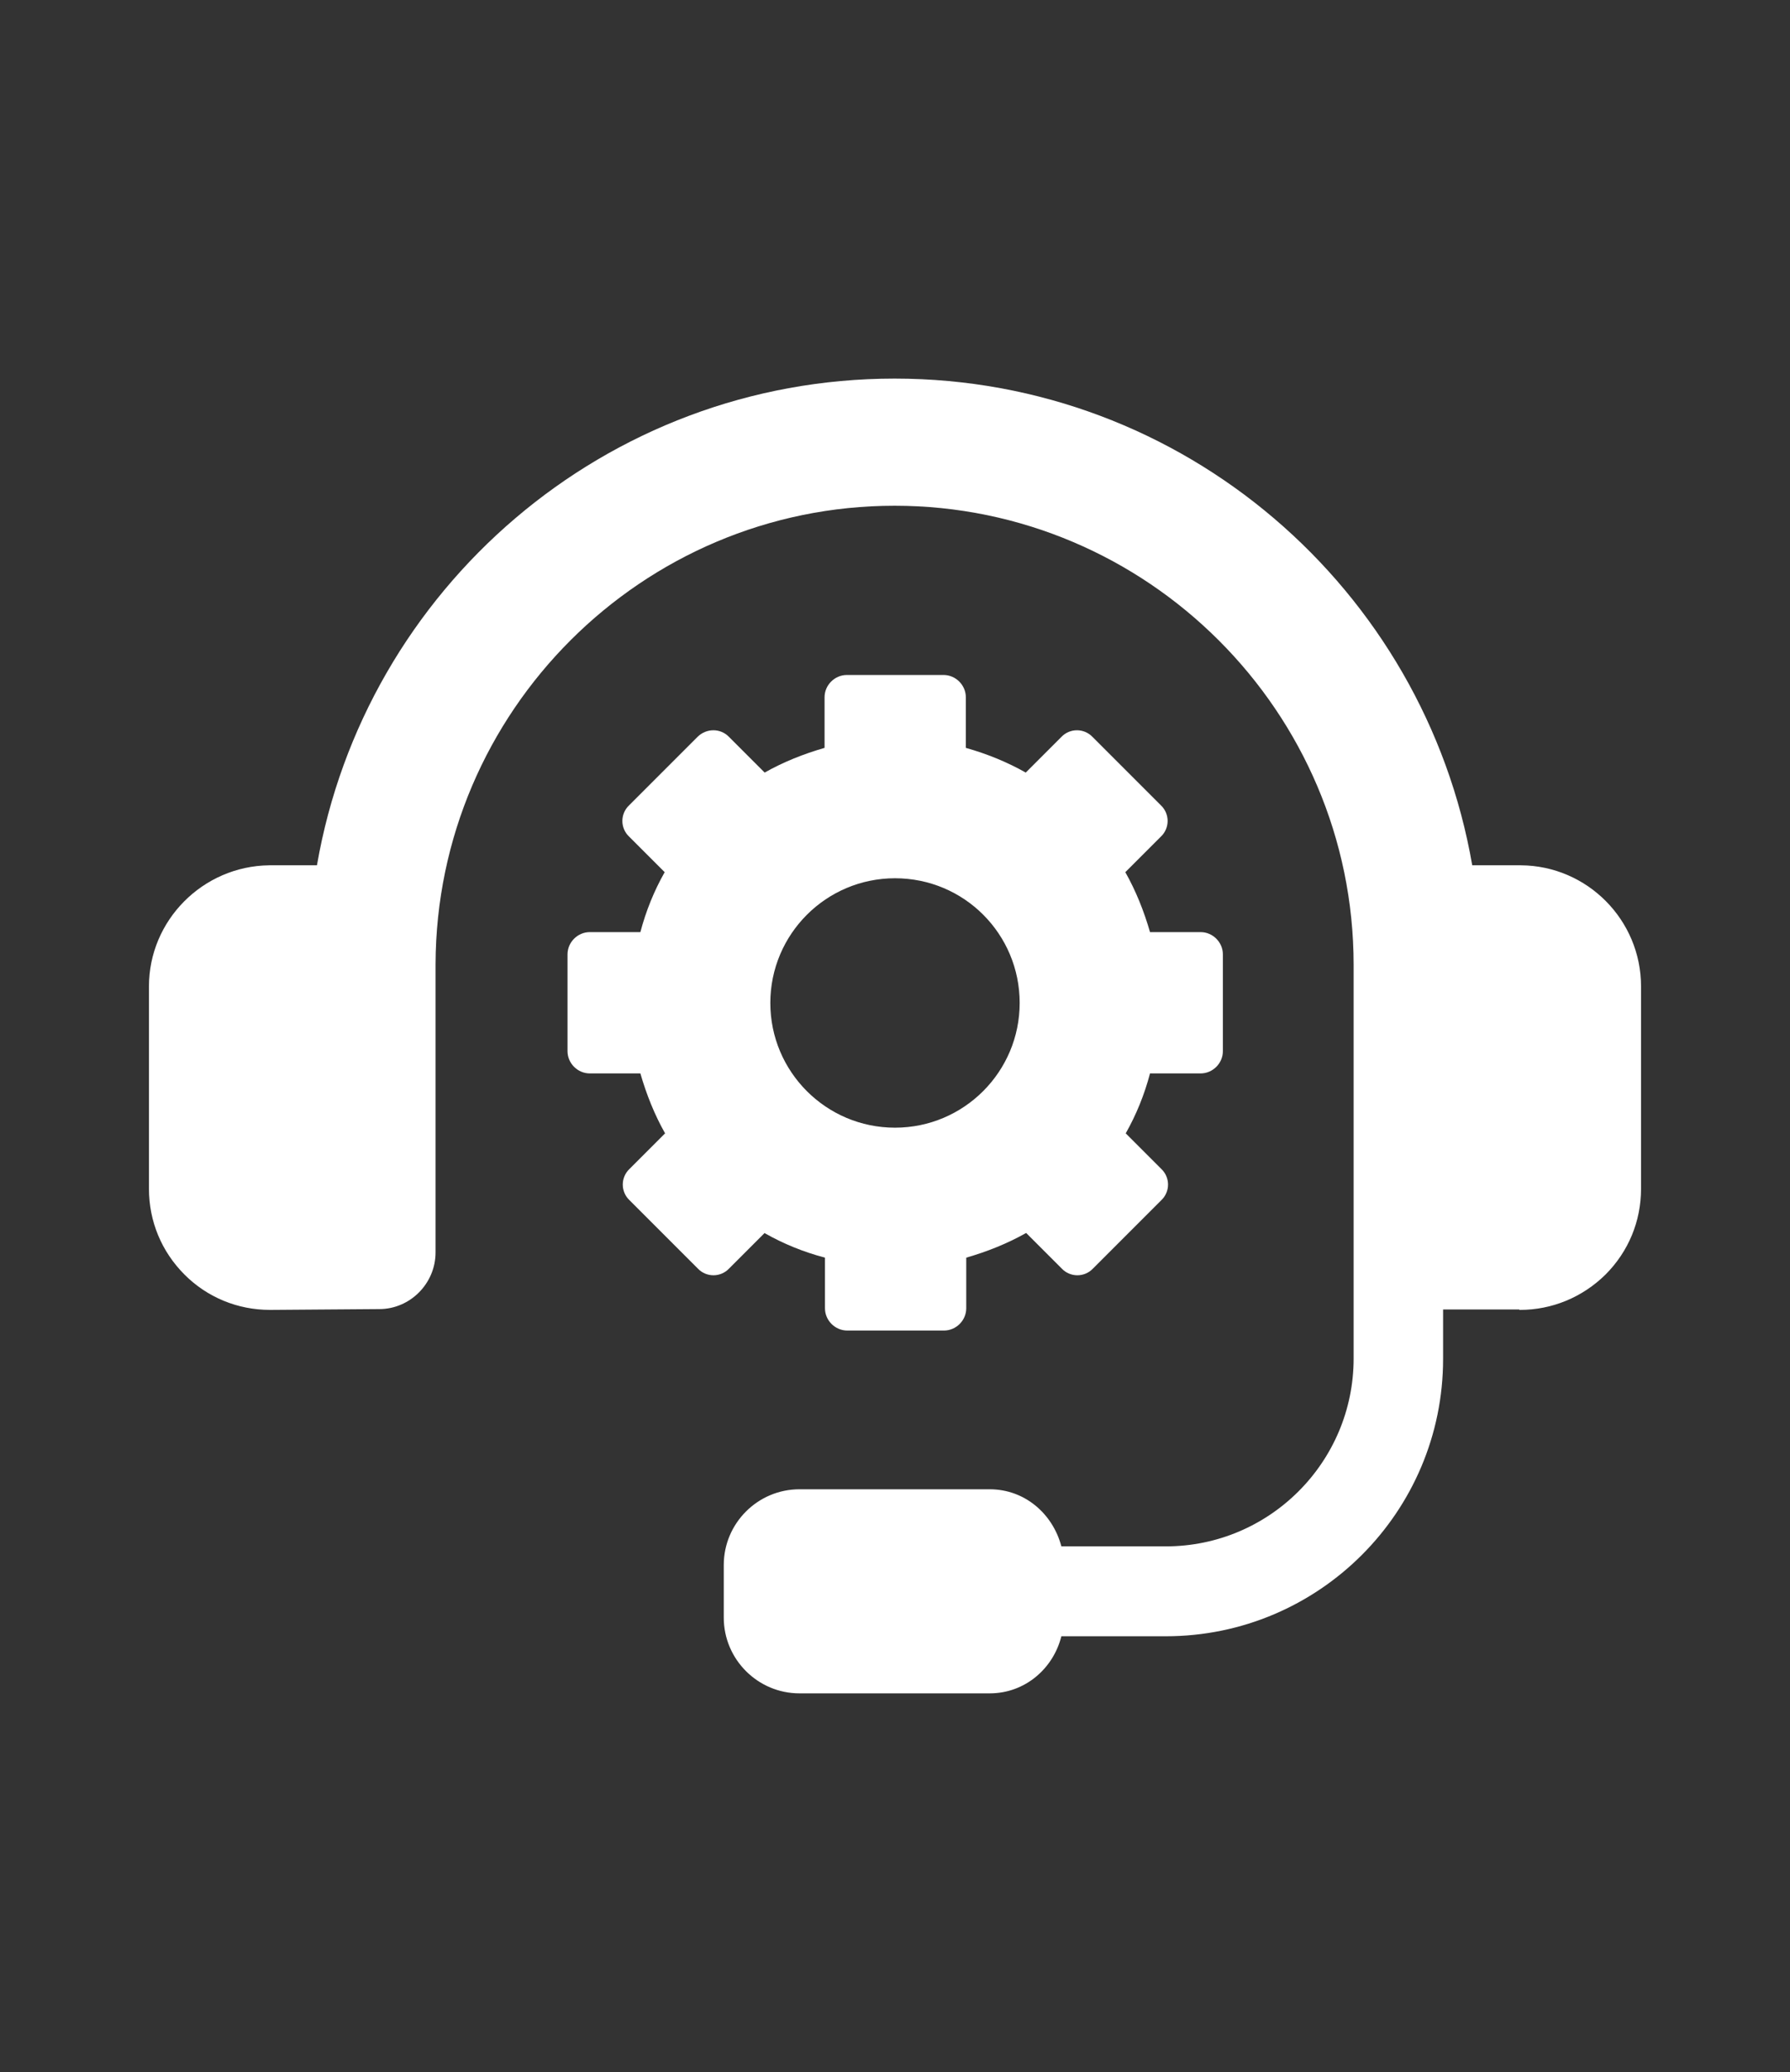
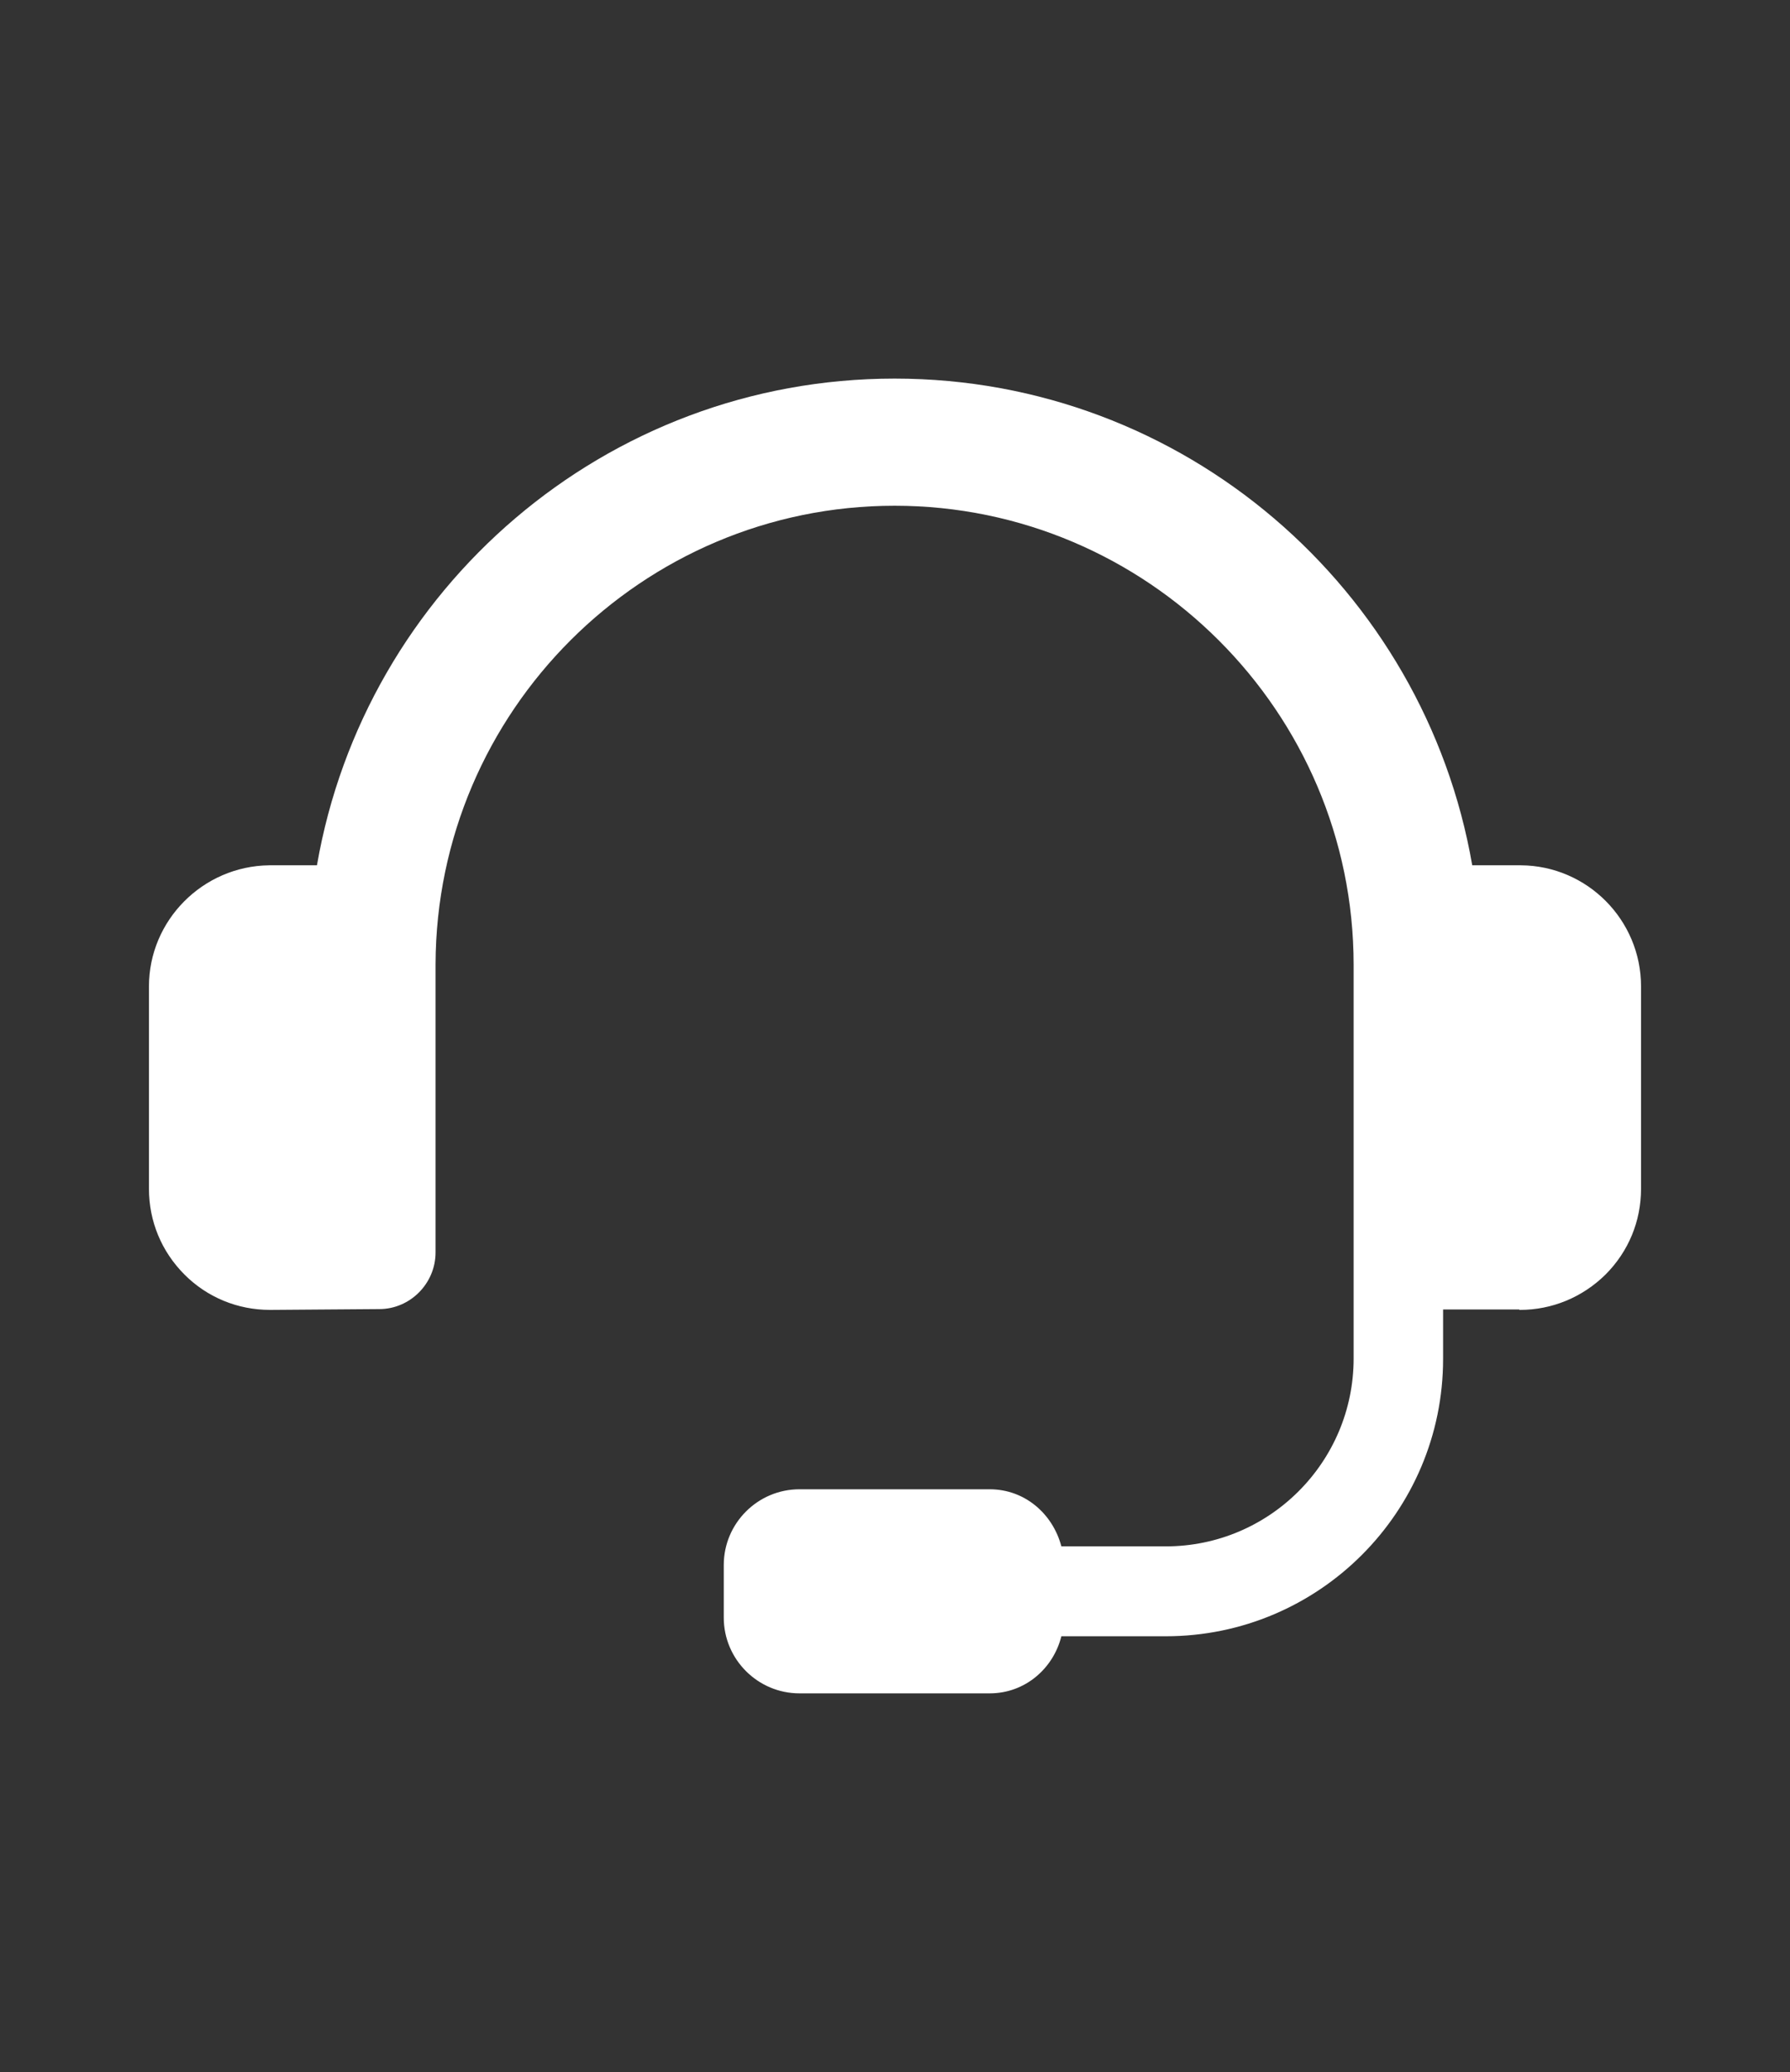
<svg xmlns="http://www.w3.org/2000/svg" version="1.1" viewBox="0 0 442.2 511.8">
  <rect x="0" y="0" width="442.2" height="511.8" fill="#333333" stroke="none" />
  <defs>
    <style>
      .st0 {
        fill: #5da62b;
      }

      .st1 {
        fill: #fff;
      }

      .st2 {
        display: none;
      }

      .st3 {
        fill: #afafaf;
      }
    </style>
  </defs>
  <g id="Ebene_1" class="st2">
    <g>
      <g>
-         <path class="st3" d="M33.9,258.5c0-103.5,84.2-187.7,187.7-187.7h3.6l-15.5,15.5c-5.1,5.1-5.1,13.3,0,18.4,2.5,2.5,5.9,3.8,9.2,3.8s6.7-1.3,9.2-3.8l37.7-37.7c5.1-5.1,5.1-13.3,0-18.4l-37.7-37.7c-5.1-5.1-13.3-5.1-18.4,0-5.1,5.1-5.1,13.3,0,18.4l15.5,15.5h-3.6c-117.9,0-213.8,95.8-213.8,213.7s32.9,132.6,87.9,172.8c2.3,1.7,5,2.5,7.7,2.5,4,0,8-1.9,10.5-5.3,4.2-5.8,3-13.9-2.8-18.2-48.4-35.4-77.2-92.1-77.2-151.8Z" />
        <path class="st3" d="M435.3,258.5c0-68-32.9-132.6-87.9-172.8-5.8-4.2-13.9-3-18.2,2.8-4.2,5.8-3,13.9,2.8,18.2,48.3,35.3,77.2,92,77.2,151.7,0,103.5-84.2,187.7-187.7,187.7h-3.5l15.5-15.5c5.1-5.1,5.1-13.3,0-18.4s-13.3-5.1-18.4,0l-37.7,37.8c-5.1,5.1-5.1,13.3,0,18.4l37.7,37.7c2.5,2.5,5.9,3.8,9.2,3.8s6.7-1.3,9.2-3.8c5.1-5.1,5.1-13.3,0-18.4l-15.5-15.5h3.6c117.8,0,213.7-95.9,213.7-213.7Z" />
      </g>
      <g>
-         <path class="st0" d="M181.3,258.7c-4.5-7.9-11.6-14.1-20-17.5-8,6.5-18.3,10.4-29.4,10.4s-21.3-3.9-29.4-10.4c-13.3,5.4-23.2,17.7-25,32.7l-4,33c-.5,4.3,2.3,8.3,6.5,9.2,16.3,3.5,33.8,5.4,51.9,5.4s13.9-.3,20.6-.8l2.7-22.7c2.2-17.1,12.2-31.3,26.1-39.3Z" />
+         <path class="st0" d="M181.3,258.7c-4.5-7.9-11.6-14.1-20-17.5-8,6.5-18.3,10.4-29.4,10.4c-13.3,5.4-23.2,17.7-25,32.7l-4,33c-.5,4.3,2.3,8.3,6.5,9.2,16.3,3.5,33.8,5.4,51.9,5.4s13.9-.3,20.6-.8l2.7-22.7c2.2-17.1,12.2-31.3,26.1-39.3Z" />
        <path class="st0" d="M132,170c-19.2,0-34.8,15.6-34.8,34.8s15.6,34.8,34.8,34.8,34.8-15.6,34.8-34.8-15.6-34.8-34.8-34.8Z" />
-         <path class="st0" d="M365.5,273.9c-1.8-15-11.7-27.3-25-32.7-8,6.5-18.3,10.4-29.4,10.4s-21.3-3.9-29.4-10.4c-8.4,3.4-15.5,9.6-19.9,17.5,14,8,24,22.3,26,39.2l2.7,22.7c6.8.6,13.6.8,20.6.8,18.1,0,35.6-1.9,51.9-5.4,4.2-.9,7-4.9,6.5-9.2l-4-32.9Z" />
-         <path class="st0" d="M311.1,170c-19.2,0-34.8,15.6-34.8,34.8s15.6,34.8,34.8,34.8,34.8-15.6,34.8-34.8c.1-19.2-15.5-34.8-34.8-34.8Z" />
        <path class="st3" d="M275.9,299.3c-1.8-15-11.7-27.3-25-32.7-8,6.5-18.3,10.4-29.4,10.4s-21.3-3.9-29.4-10.4c-13.3,5.4-23.2,17.7-25,32.7l-4,33c-.5,4.3,2.3,8.3,6.5,9.2,16.4,3.5,33.8,5.4,51.9,5.4s35.6-1.9,51.9-5.4c4.2-.9,7-4.9,6.5-9.2l-4-33Z" />
        <path class="st3" d="M221.6,195.5c-19.2,0-34.8,15.6-34.8,34.8s15.6,34.8,34.8,34.8,34.8-15.6,34.8-34.8-15.6-34.8-34.8-34.8Z" />
      </g>
    </g>
  </g>
  <g id="Ebene_2">
    <g>
      <path class="st1" d="M356.5,323.4h18.8c0,.1.1.1.2.1,7.9,0,15.4-3.1,21.1-8.7,5.7-5.7,8.8-13.2,8.8-21.2v-50c0-16.4-13.3-29.8-29.7-29.9h-12c-11.8-68.2-71.2-120.2-142.7-120.2s-130.9,52-142.7,120.2h-11.8c-16.4.2-29.7,13.6-29.7,29.9v50c0,8,3.1,15.5,8.8,21.2,5.6,5.6,13.1,8.7,21.1,8.7h.2l26.8-.2c7.6,0,13.9-6.3,13.9-14v-71.2c.2-62.4,51-113.2,113.4-113.2s113.4,50.9,113.4,113.4v97.2c0,25.6-20.8,46.4-46.4,46.4h-25.8c-2.1-8-9-14.1-17.7-14.1h-47c-10.3,0-18.7,8.4-18.7,18.7v13c0,10.3,8.4,18.7,18.7,18.7h47c8.7,0,15.7-6.1,17.7-14.1h25.8c37.8,0,68.5-30.7,68.5-68.5v-12.3Z" />
-       <path class="st1" d="M189,304.6c4.6,2.6,9.5,4.6,14.8,6v12.5c0,3,2.5,5.5,5.5,5.5h23.9c3,0,5.5-2.5,5.5-5.5v-12.5c5.2-1.5,10.2-3.5,14.8-6.1l8.8,8.8c2.1,2.2,5.6,2.2,7.7,0l16.9-16.9c2.2-2.1,2.2-5.6,0-7.7l-8.8-8.8c2.6-4.6,4.6-9.5,6-14.8h12.5c3,0,5.5-2.5,5.5-5.5v-23.9c0-3-2.5-5.5-5.5-5.5h-12.5c-1.5-5.2-3.5-10.2-6.1-14.8l8.8-8.8c2.2-2.1,2.2-5.6,0-7.7l-16.9-16.9c-2.1-2.2-5.6-2.2-7.7,0l-8.8,8.8c-4.6-2.6-9.5-4.6-14.8-6.1v-12.5c0-3-2.5-5.5-5.5-5.5h-23.9c-3,0-5.5,2.5-5.5,5.5v12.5c-5.2,1.5-10.2,3.5-14.8,6.1l-8.8-8.8c-2.1-2.2-5.6-2.2-7.8,0l-16.9,16.9c-2.2,2.1-2.2,5.6,0,7.7l8.8,8.8c-2.6,4.6-4.6,9.5-6,14.8h-12.5c-3,0-5.5,2.5-5.5,5.5v23.9c0,3,2.5,5.5,5.5,5.5h12.5c1.5,5.2,3.5,10.2,6.1,14.8l-8.8,8.8c-2.2,2.1-2.2,5.6,0,7.7l16.9,16.9c2.1,2.2,5.6,2.2,7.7,0l8.8-8.8ZM221.1,216.9c17.1,0,30.8,13.8,30.8,30.8s-13.8,30.8-30.8,30.8-30.8-13.8-30.8-30.8,13.8-30.8,30.8-30.8Z" />
    </g>
  </g>
</svg>